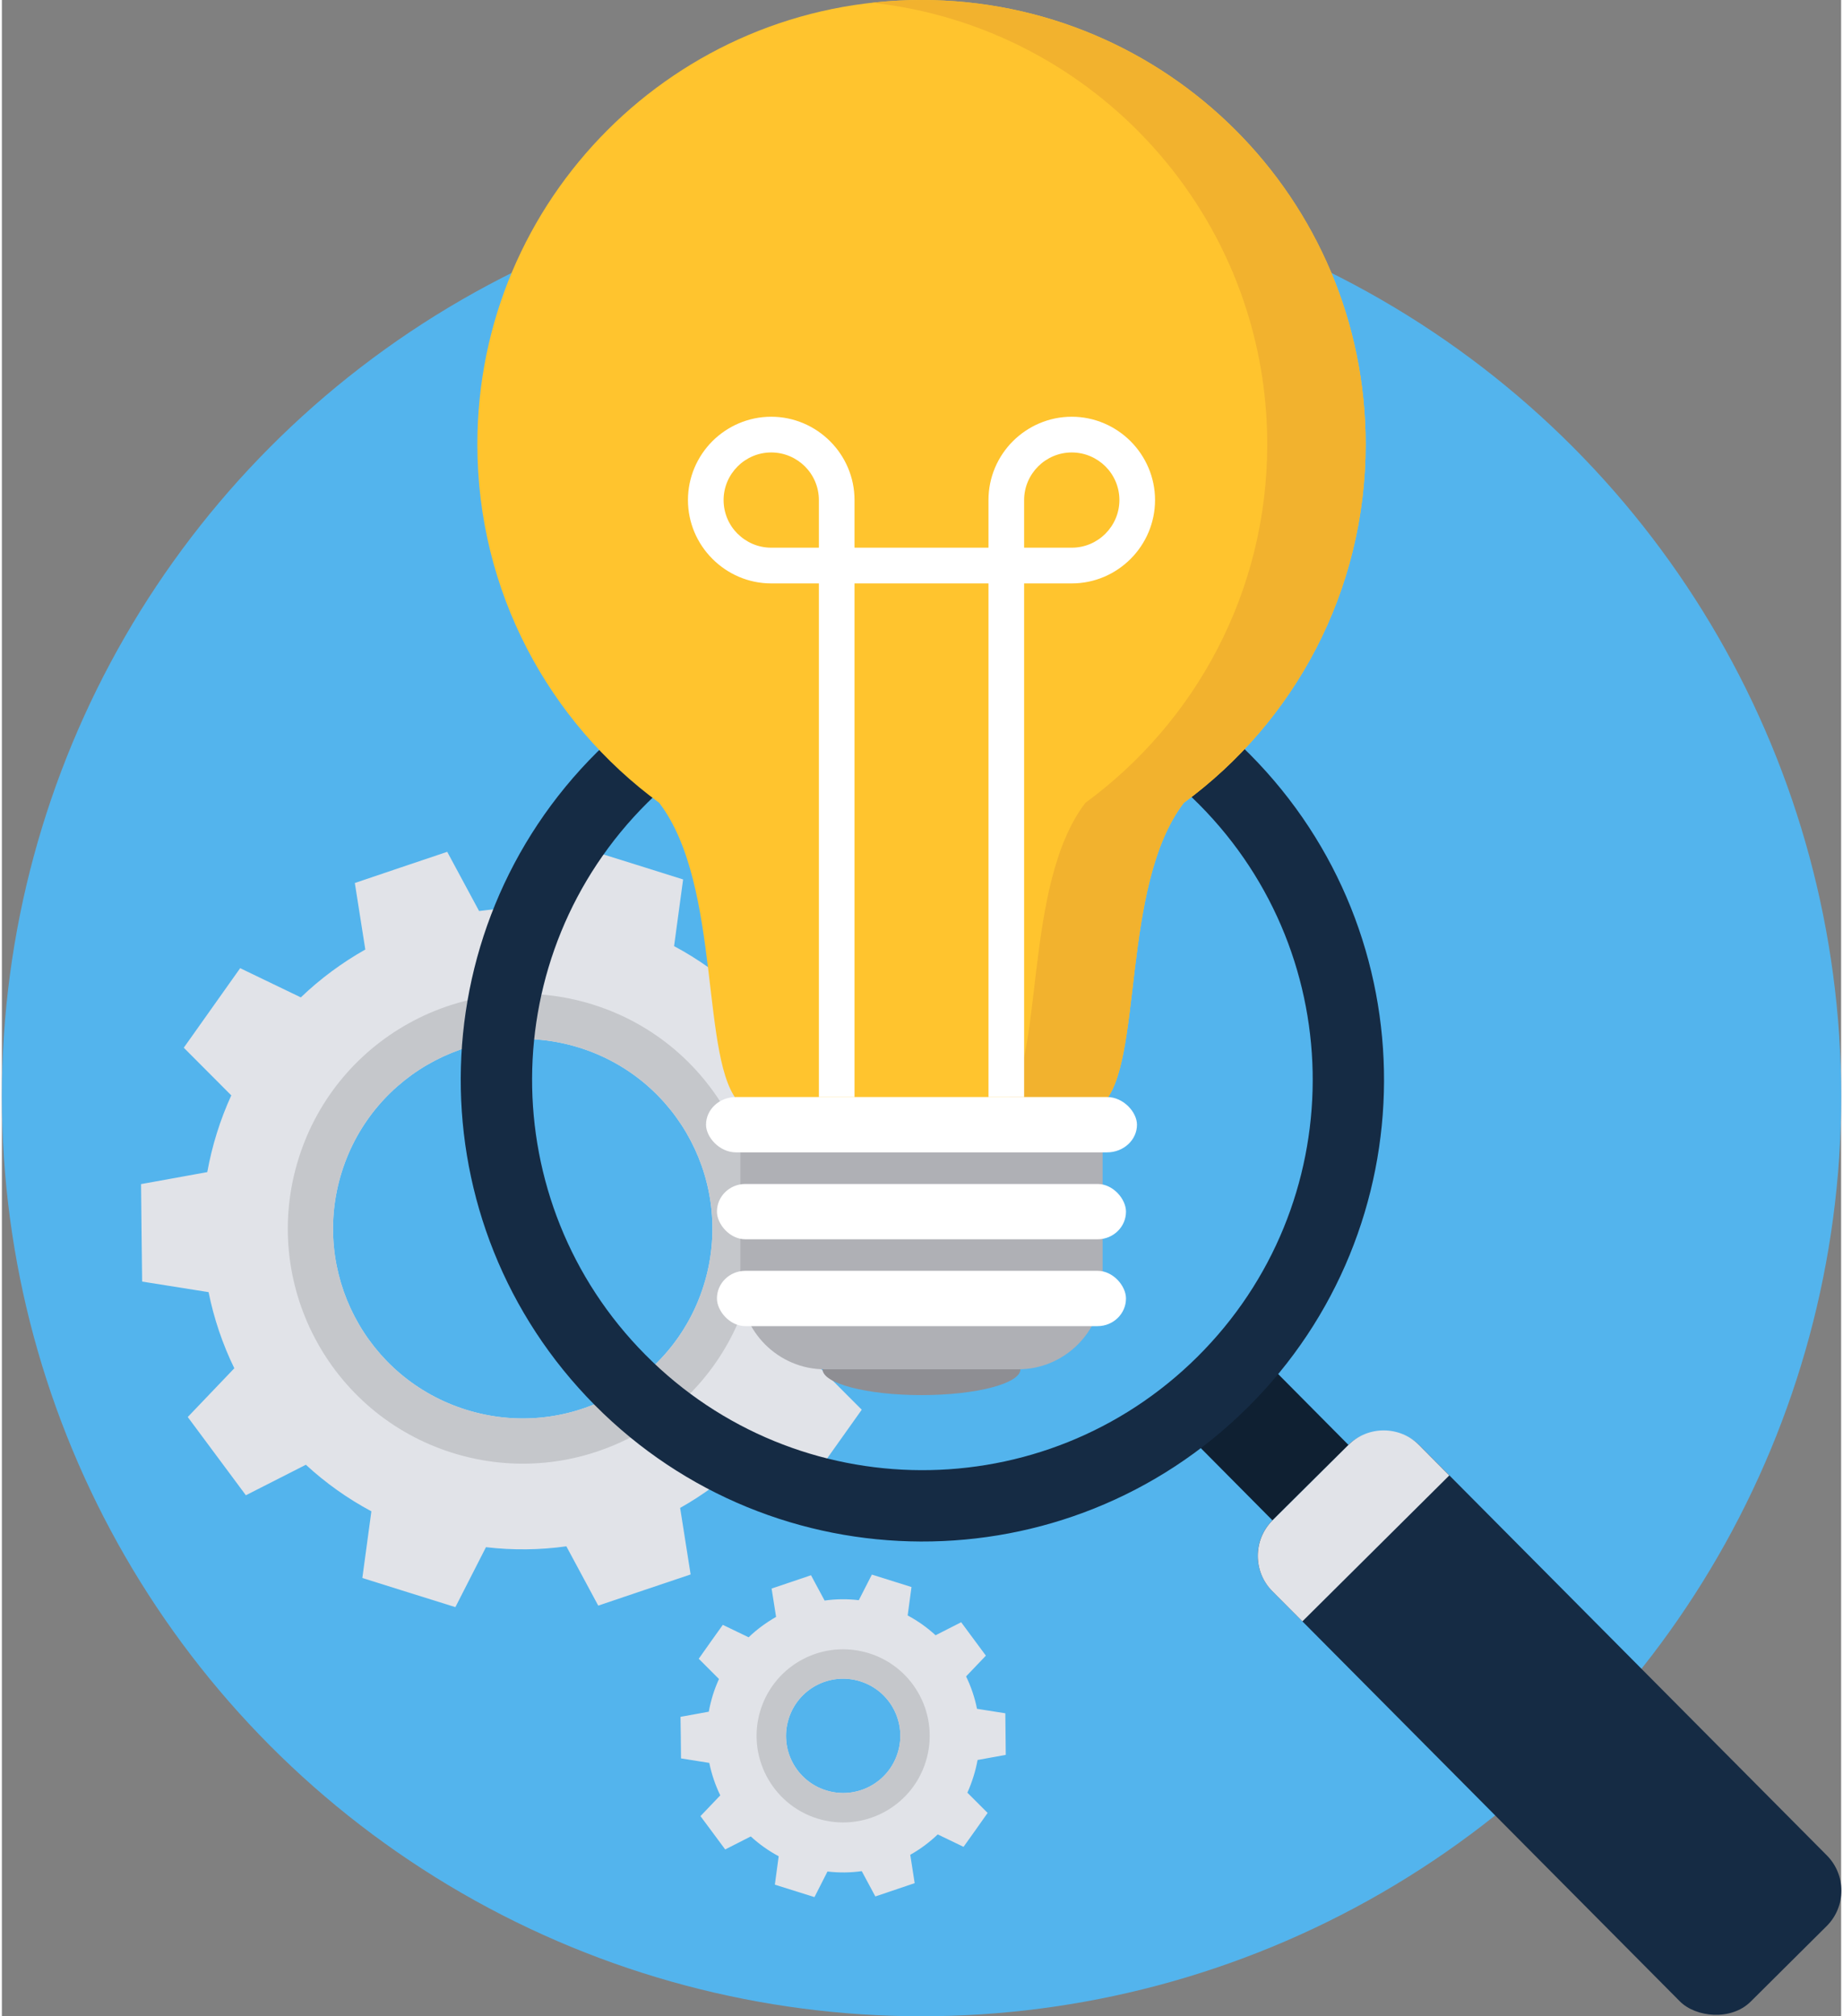
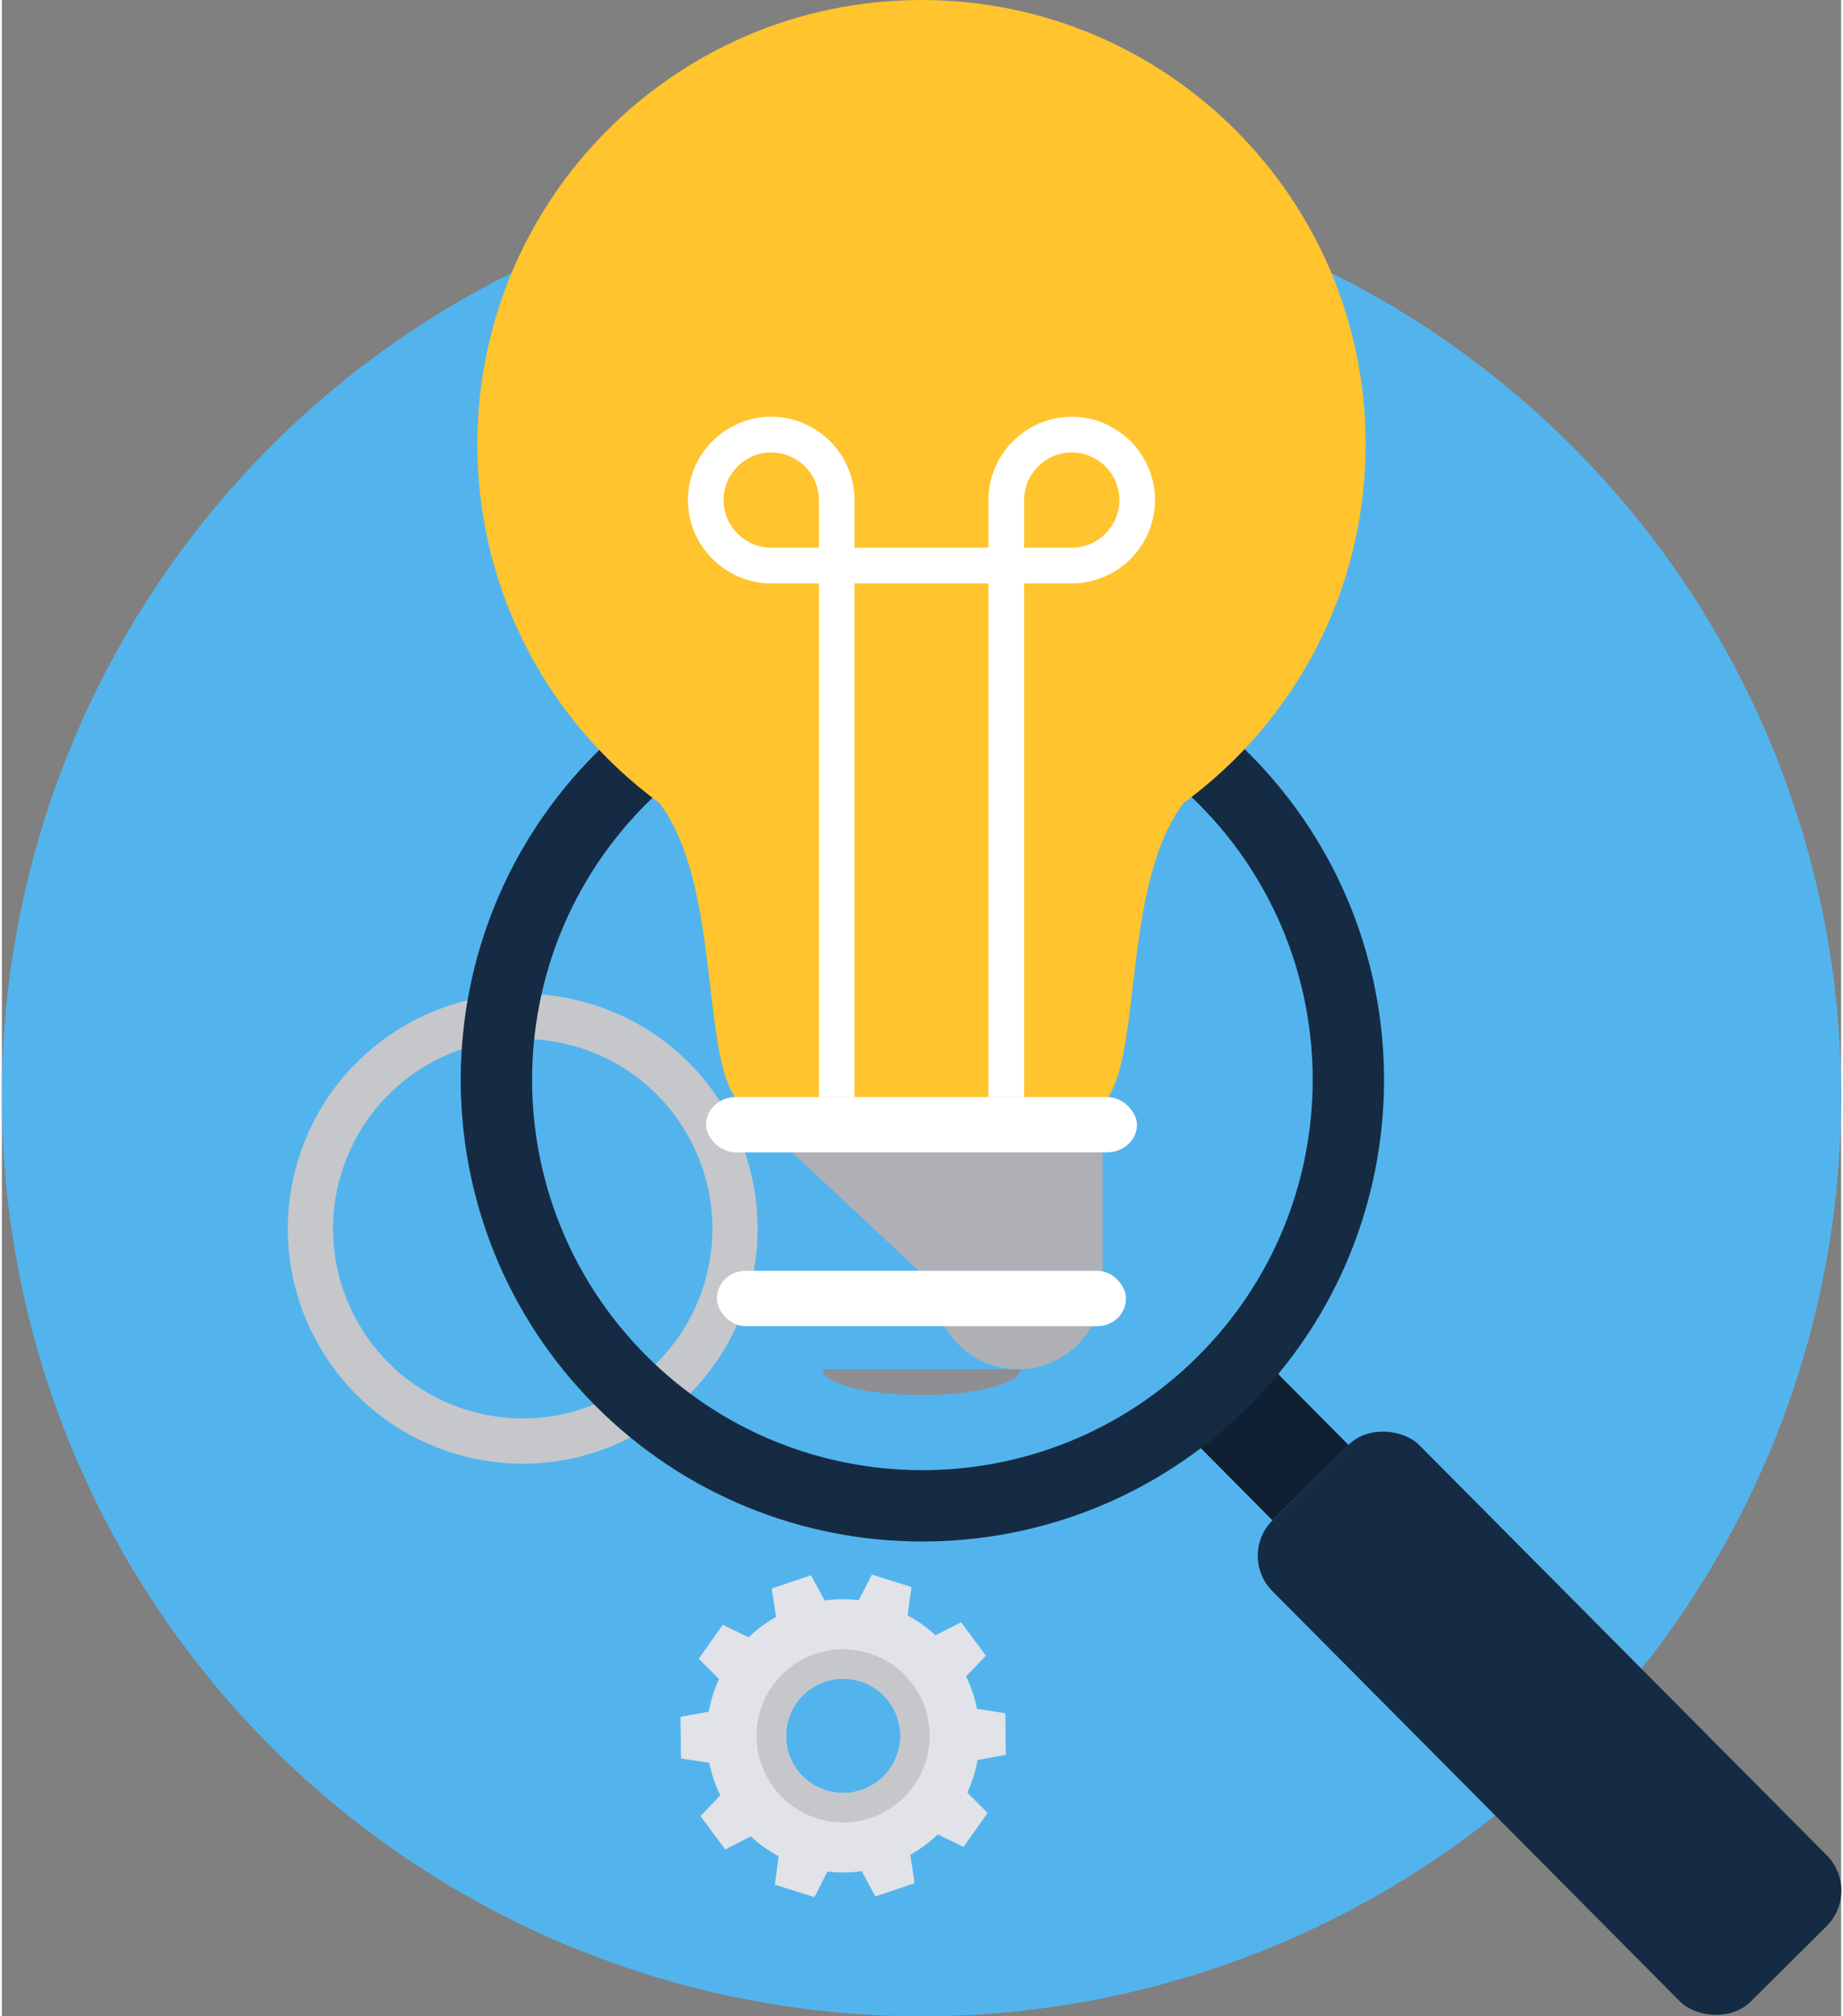
<svg xmlns="http://www.w3.org/2000/svg" clip-rule="evenodd" fill-rule="evenodd" height="140" image-rendering="optimizeQuality" shape-rendering="geometricPrecision" text-rendering="geometricPrecision" viewBox="0 0 25441 27883" width="128">
  <rect x="0" y="0" width="25441" height="27883" fill="#808080" stroke="none" />
  <g id="Layer_x0020_1">
    <g id="_567013592">
      <circle cx="12721" cy="15162" fill="#53b4ed" r="12721" />
      <g>
-         <path d="m6696 21396c375 44 749 39 1112-12l441 820 639-216 639-215-145-920c323-182 623-404 892-662l839 403 390-549 391-550-658-659c76-167 143-340 199-520s100-360 133-541l916-166-7-674-8-674-919-147c-74-365-194-719-355-1052l644-674-403-541-402-541-830 422c-270-249-573-466-906-644l125-922-643-202-644-201-423 829c-375-44-748-39-1112 11l-441-819-639 215-639 216 145 920c-322 182-623 404-892 662l-839-404-390 550-390 550 657 659c-76 167-143 340-199 520-56 179-100 360-133 541l-916 166 7 674 8 674 919 146c74 366 194 720 356 1053l-644 674 402 541 402 541 830-422c270 249 573 466 906 644l-125 922 644 202 643 201zm-275-1901c1383 433 2854-337 3287-1719 433-1383-337-2855-1720-3288-1382-432-2854 338-3287 1720-433 1383 337 2855 1720 3287z" fill="#e1e3e8" />
        <path d="m6234 20092c1712 536 3535-417 4071-2130 536-1712-418-3534-2130-4070s-3535 417-4071 2130c-536 1712 418 3534 2130 4070zm187-597c1383 433 2854-337 3287-1719 433-1383-337-2855-1720-3288-1382-432-2854 338-3287 1720-433 1383 337 2855 1720 3287z" fill="#c5c7cb" />
        <path d="m11420 25881c160 19 319 17 474-5l188 350 272-92 272-92-61-392c137-77 265-172 380-282l357 172 167-234 166-235-280-280c32-71 60-145 84-222 24-76 43-153 57-230l390-71-3-287-3-288-392-62c-31-156-82-306-151-448l274-287-171-231-171-231-354 180c-115-106-244-198-386-274l53-393-274-86-274-86-181 354c-159-19-318-17-473 5l-188-350-272 92-273 92 62 392c-137 78-265 172-380 282l-357-172-167 234-166 235 280 280c-32 71-61 145-85 222-23 76-42 153-56 230l-391 71 4 287 3 288 391 62c32 156 83 307 152 449l-274 287 171 230 171 231 354-180c115 106 244 198 386 274l-53 393 274 86 274 86zm-19-1122c416 131 860-101 990-518 131-416-101-860-518-990-417-131-860 101-990 518-131 417 101 860 518 990z" fill="#e1e3e8" />
        <path d="m11279 25148c631 197 1303-154 1500-785 198-631-153-1303-784-1500-632-198-1303 153-1501 784-197 631 154 1303 785 1501zm122-389c416 131 860-101 990-518 131-416-101-860-518-990-417-131-860 101-990 518-131 417 101 860 518 990z" fill="#c5c7cb" />
      </g>
      <g>
        <path d="m0 0h745v1143h-745z" fill="#0f2032" transform="matrix(1.411 -1.4 1.177 1.186 16230.2 19669.6)" />
        <rect fill="#152b44" height="7081" rx="522" transform="matrix(.94 -.934 .934 .94 17085.2 21512)" width="2162" />
-         <path d="m17576 21025 1051-1044c270-268 710-266 978 4l416 419-2032 2018-417-419c-268-270-266-710 4-978z" fill="#e1e3e8" />
        <path d="m8234 10400c2502-2485 6546-2470 9030 33 2485 2502 2471 6546-32 9031-2503 2484-6546 2470-9031-33s-2470-6546 33-9031zm695 701c2116-2101 5534-2089 7635 27s2089 5534-27 7635-5535 2089-7635-27c-2101-2116-2089-5534 27-7635z" fill="#152b44" />
      </g>
      <g>
        <path d="m12720 0c-3393 0-6143 2751-6143 6144 0 2036 990 3841 2515 4958 878 1146 558 3619 1123 4163h2505 2506c565-544 245-3017 1123-4163 1525-1117 2515-2922 2515-4958 0-3393-2750-6144-6144-6144z" fill="#ffc42e" />
-         <path d="m12720 0c-230 0-457 13-680 38 3073 338 5463 2943 5463 6106 0 2036-990 3841-2515 4958-878 1146-558 3619-1123 4163h1361c565-544 245-3017 1123-4163 1525-1117 2515-2922 2515-4958 0-3393-2750-6144-6144-6144z" fill="#f2b22e" />
-         <path d="m10215 15265h5011v2503c0 642-525 1168-1168 1168h-2675c-643 0-1168-526-1168-1168z" fill="#afb0b5" />
-         <rect fill="#fff" height="765" rx="393" ry="382" width="5658" x="9891" y="16373" />
+         <path d="m10215 15265h5011v2503c0 642-525 1168-1168 1168c-643 0-1168-526-1168-1168z" fill="#afb0b5" />
        <path d="m14089 18936c0 197-613 357-1369 357-755 0-1368-160-1368-357z" fill="#8e8e93" />
        <g fill="#fff">
          <g>
            <rect height="765" rx="414" ry="382" width="5961" x="9740" y="15171" />
            <rect height="765" rx="393" ry="382" width="5658" x="9891" y="17574" />
          </g>
          <g fill-rule="nonzero">
            <path d="m11547 7574h2346c137 0 247 111 247 247v7350h-493v-7103h-1853v7103h-493v-7350c0-136 110-247 246-247z" />
            <path d="m14799 5763c316 0 604 130 813 338l1 1c208 209 338 497 338 813 0 317-130 606-338 814-209 209-497 339-814 339h-836c-86 0-165-36-223-93l-1-1c-57-57-92-136-92-222v-837c0-317 129-605 338-814 209-208 497-338 814-338zm466 687c-120-119-285-193-466-193s-346 74-465 193c-120 120-194 285-194 465v659h659c181 0 346-74 465-193 120-120 194-285 194-466s-74-346-193-465z" />
            <path d="m10642 6257c-181 0-346 74-465 193-120 120-194 285-194 465 0 182 74 347 193 466h1c119 119 283 193 465 193h659v-659c0-181-74-346-193-465-120-119-285-193-466-193zm-814-156c209-208 497-338 814-338 316 0 604 130 813 338l1 1c209 209 338 497 338 813v837c0 87-35 166-92 223h-1c-58 57-136 93-223 93h-836c-316 0-604-130-813-339l-1-1c-209-209-338-497-338-813 0-317 130-605 338-814z" />
          </g>
        </g>
      </g>
    </g>
  </g>
</svg>